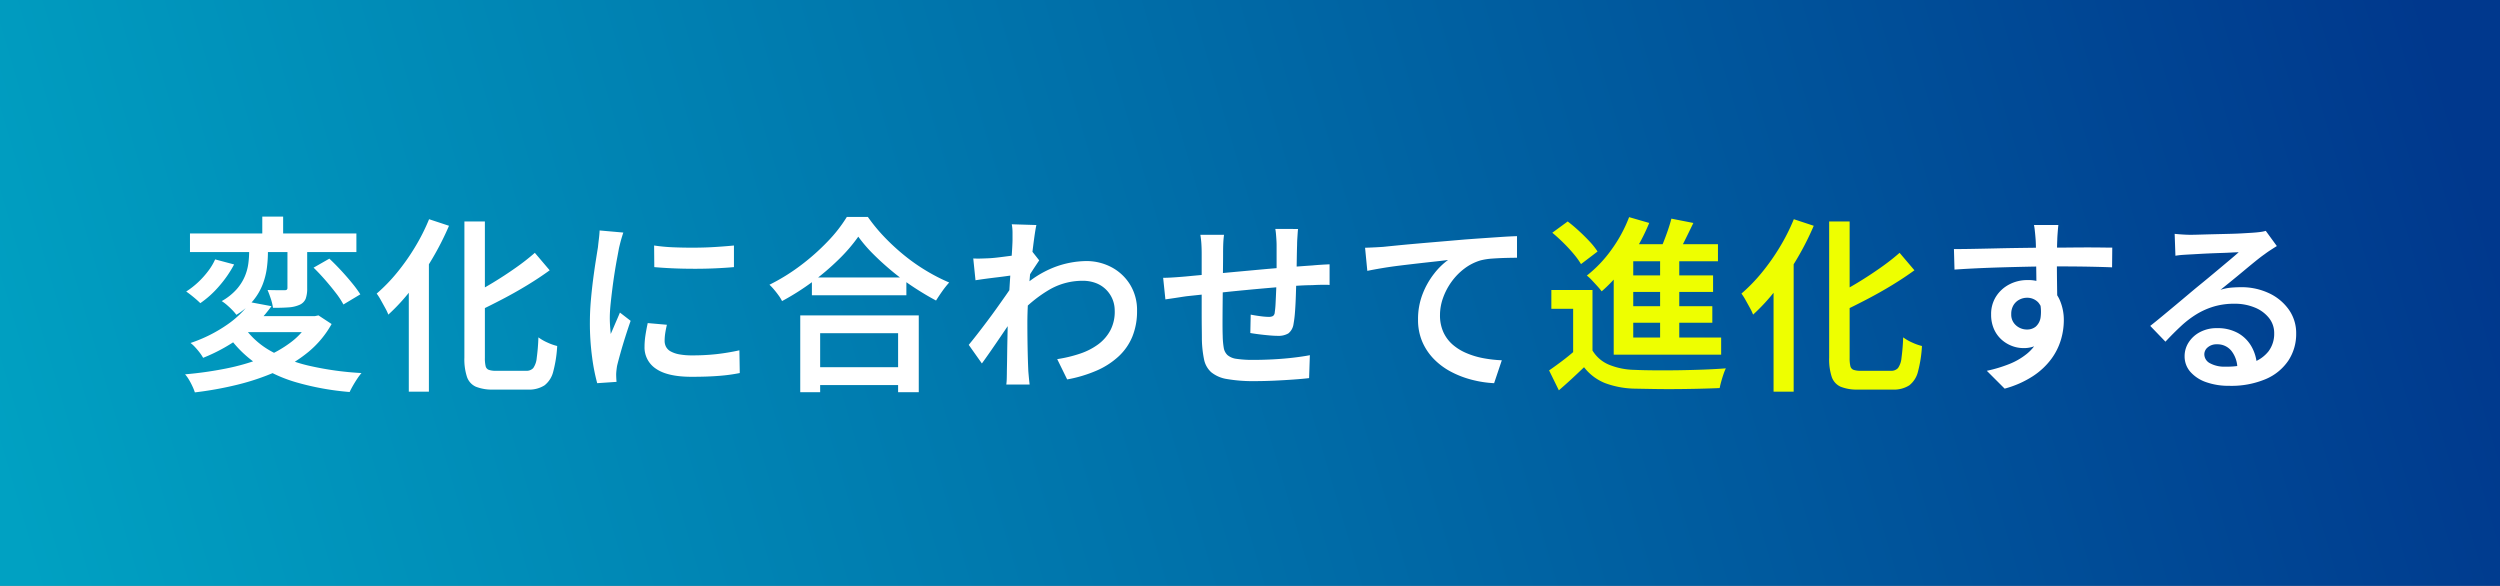
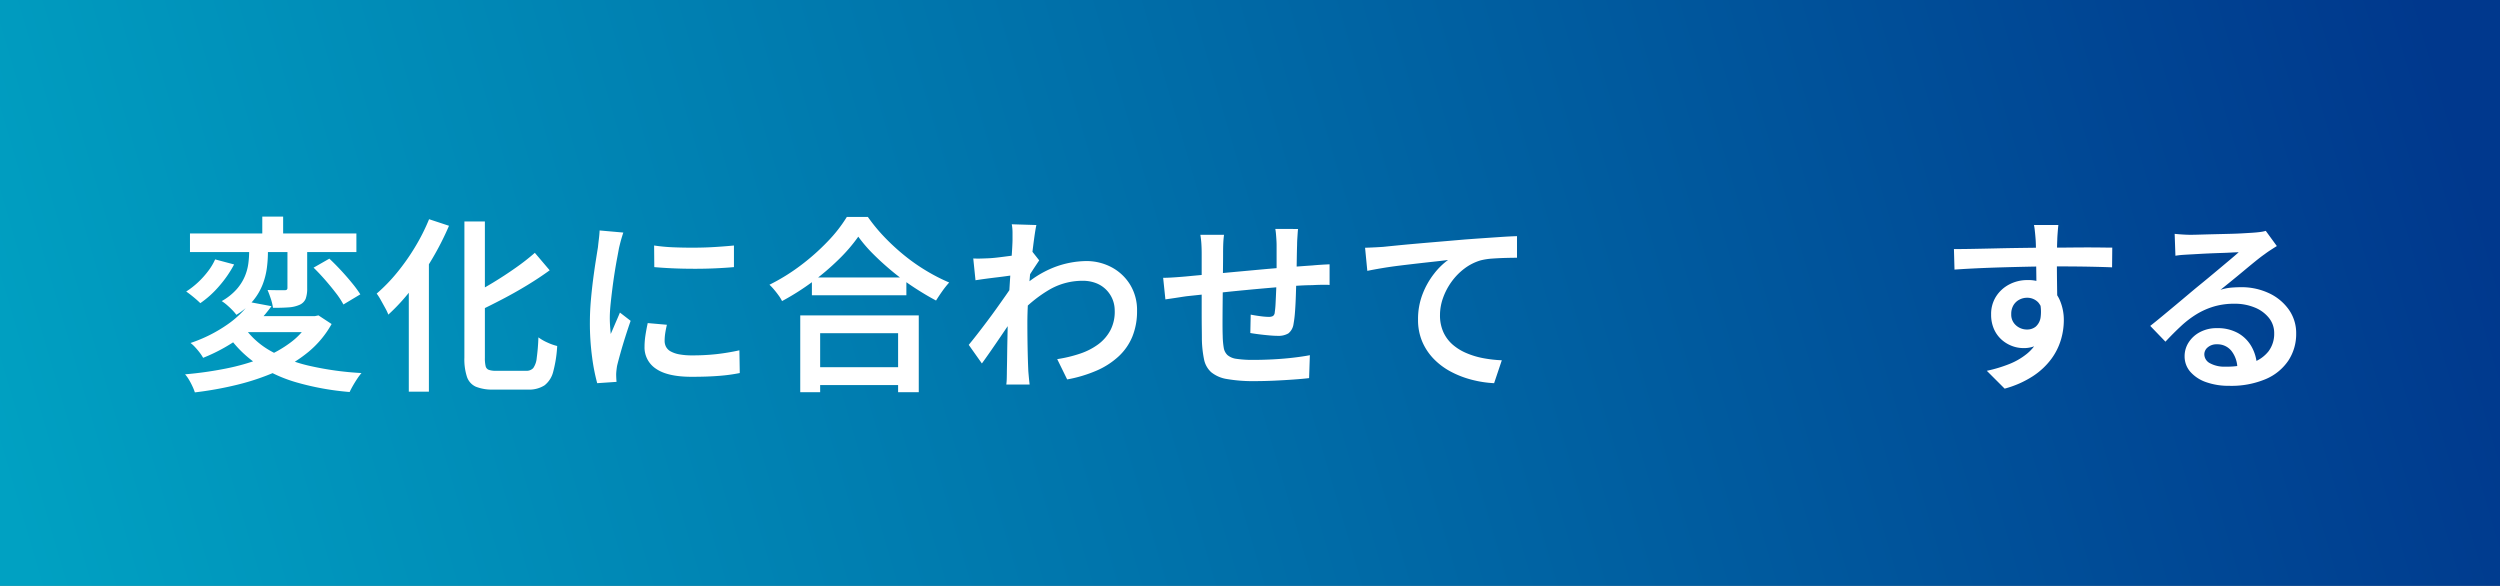
<svg xmlns="http://www.w3.org/2000/svg" width="559" height="131" viewBox="0 0 559 131">
  <rect x="0" y="0" width="559" height="131" fill="#808080" stroke="none" />
  <defs>
    <linearGradient id="linear-gradient" x1="1" y1="0.5" x2="-0.013" y2="0.569" gradientUnits="objectBoundingBox">
      <stop offset="0" stop-color="#00388d" />
      <stop offset="1" stop-color="#00a1c2" />
    </linearGradient>
  </defs>
  <g id="グループ_86073" data-name="グループ 86073" transform="translate(-340 -5193)">
    <rect id="長方形_34677" data-name="長方形 34677" width="559" height="131" transform="translate(340 5193)" fill="url(#linear-gradient)" />
    <path id="パス_144723" data-name="パス 144723" d="M2.478-31.794H39.69v4.158H2.478Zm16.17-3.78H23.31v5.5H18.648Zm5.628,5.46h4.41v10.542A6.724,6.724,0,0,1,28.35-17.2a2.589,2.589,0,0,1-1.386,1.365,7.182,7.182,0,0,1-2.478.567q-1.47.105-3.444.1a11.575,11.575,0,0,0-.483-2.016q-.357-1.092-.735-1.974,1.218.042,2.331.042h1.491a.73.73,0,0,0,.5-.126.579.579,0,0,0,.126-.42Zm-8.568-.546h4.2v3.066a27.673,27.673,0,0,1-.231,3.465,16.26,16.26,0,0,1-.924,3.675,13.3,13.3,0,0,1-2.1,3.612,14.485,14.485,0,0,1-3.8,3.234,10.243,10.243,0,0,0-.9-1.05q-.567-.588-1.2-1.134a9.163,9.163,0,0,0-1.176-.882A12.9,12.9,0,0,0,12.894-19.3a10.777,10.777,0,0,0,1.827-2.856,11.212,11.212,0,0,0,.8-2.877,20.539,20.539,0,0,0,.189-2.688Zm14.406,6.51,3.528-2.016q1.26,1.176,2.583,2.6T38.7-20.727a25.586,25.586,0,0,1,1.869,2.541l-3.78,2.268a17.924,17.924,0,0,0-1.7-2.583q-1.113-1.449-2.415-2.94T30.114-24.15ZM8.106-26l4.242,1.134A25.5,25.5,0,0,1,9.03-20.055a21.97,21.97,0,0,1-4.242,3.843q-.63-.63-1.554-1.386t-1.6-1.218a18.193,18.193,0,0,0,2.646-2.058,19.213,19.213,0,0,0,2.268-2.52A13.011,13.011,0,0,0,8.106-26ZM14.532-10.92a18.008,18.008,0,0,0,5.943,5.376,32.181,32.181,0,0,0,8.883,3.381A68.511,68.511,0,0,0,40.824-.588a14.339,14.339,0,0,0-.966,1.3q-.5.756-.945,1.533t-.735,1.407A60.892,60.892,0,0,1,26.334,1.512a31.419,31.419,0,0,1-9.156-4.284,25.348,25.348,0,0,1-6.636-6.846Zm1.47-5.5,4.7.882A31.292,31.292,0,0,1,14.49-9.114,38.523,38.523,0,0,1,5.418-3.99a8.9,8.9,0,0,0-.777-1.176Q4.158-5.8,3.612-6.384A7.212,7.212,0,0,0,2.6-7.308a32.448,32.448,0,0,0,8.316-4.179A21.7,21.7,0,0,0,16-16.422Zm-.42,3.108H30.7v3.57H12.39Zm13.86,0h.966l.8-.168,2.94,1.932a21.849,21.849,0,0,1-5.187,6.237A30.58,30.58,0,0,1,21.735-.9a52.762,52.762,0,0,1-8.652,2.919A78.819,78.819,0,0,1,3.57,3.738a11.1,11.1,0,0,0-.525-1.323A15.577,15.577,0,0,0,2.247.9a7.606,7.606,0,0,0-.861-1.2,82.826,82.826,0,0,0,9.156-1.3,48.871,48.871,0,0,0,8.085-2.331,25.946,25.946,0,0,0,6.51-3.612A15.378,15.378,0,0,0,29.442-12.6Zm34.4-21.168h4.578V-3.99a7.612,7.612,0,0,0,.168,1.869A1.147,1.147,0,0,0,69.3-1.3a4.663,4.663,0,0,0,1.6.21h6.72A2.021,2.021,0,0,0,79.233-1.7a4.671,4.671,0,0,0,.777-2.247,44.775,44.775,0,0,0,.378-4.62,10.779,10.779,0,0,0,2.058,1.176,11.722,11.722,0,0,0,2.142.756,27.927,27.927,0,0,1-.882,5.712,5.557,5.557,0,0,1-1.953,3.087,6.4,6.4,0,0,1-3.759.945H70.35a9.854,9.854,0,0,1-3.927-.63,3.715,3.715,0,0,1-2-2.184,12.647,12.647,0,0,1-.588-4.326Zm15.75,7.014,3.318,3.906q-2.31,1.68-5,3.318t-5.544,3.129q-2.856,1.491-5.586,2.793a10.549,10.549,0,0,0-.8-1.806q-.546-1.008-1.05-1.764,2.646-1.3,5.313-2.919t5.1-3.339A50.092,50.092,0,0,0,79.59-27.468ZM55.944-34.986l4.452,1.47a63.331,63.331,0,0,1-3.759,7.392,65.581,65.581,0,0,1-4.662,6.867A43.77,43.77,0,0,1,46.83-13.65a10.729,10.729,0,0,0-.693-1.47q-.483-.882-.987-1.785a12.084,12.084,0,0,0-.924-1.449,37.2,37.2,0,0,0,4.494-4.62,48.215,48.215,0,0,0,4.053-5.733A44.765,44.765,0,0,0,55.944-34.986ZM51.408-23.394l4.452-4.452.042.084V3.57H51.408Zm54.852-5.712a39.222,39.222,0,0,0,4.263.4q2.373.1,4.872.084t4.767-.168q2.268-.147,3.948-.315v4.83q-1.848.168-4.158.273t-4.725.1q-2.415,0-4.725-.1t-4.2-.273Zm2.856,17.724q-.252,1.092-.378,1.932a11.31,11.31,0,0,0-.126,1.68,2.837,2.837,0,0,0,.315,1.323,2.565,2.565,0,0,0,1.05,1.029,6.338,6.338,0,0,0,1.911.651,15.625,15.625,0,0,0,2.94.231,49,49,0,0,0,5.313-.273,49.414,49.414,0,0,0,5.187-.861l.084,5.082a37.713,37.713,0,0,1-4.641.63q-2.625.21-6.111.21-5.376,0-7.959-1.785a5.675,5.675,0,0,1-2.583-4.935,16.845,16.845,0,0,1,.189-2.457q.189-1.281.525-2.835ZM99.372-32q-.126.378-.336,1.071t-.378,1.365q-.168.672-.252,1.05-.168.924-.441,2.373t-.546,3.192q-.273,1.743-.5,3.549t-.4,3.486q-.168,1.68-.168,2.982,0,.882.063,1.806t.147,1.806q.336-.756.693-1.6t.714-1.659q.357-.819.651-1.533l2.394,1.848q-.588,1.68-1.2,3.612T98.721-5q-.483,1.722-.735,2.772-.084.462-.147,1.05a9.209,9.209,0,0,0-.063.924q0,.294.021.756t.063.882l-4.326.294A43.34,43.34,0,0,1,92.4-4.1a56.865,56.865,0,0,1-.5-7.875q0-2.352.21-4.767t.5-4.683q.294-2.268.588-4.137t.5-3.129q.084-.84.21-1.848t.168-1.932ZM141.54-21.966h21.126v3.99H141.54ZM140.952-1.89h21.924V2.1H140.952Zm-2.016-11.592h26.5V3.7h-4.62V-9.492h-17.43V3.7h-4.452Zm12.978-17.6a36.471,36.471,0,0,1-4.389,5.1,55.278,55.278,0,0,1-5.9,5.019,55.018,55.018,0,0,1-6.762,4.284,7.594,7.594,0,0,0-.735-1.218q-.483-.672-1.029-1.323a11.785,11.785,0,0,0-1.05-1.113,43.765,43.765,0,0,0,7.014-4.347,49.21,49.21,0,0,0,6.048-5.376,31.6,31.6,0,0,0,4.242-5.439h4.7a38.567,38.567,0,0,0,3.78,4.578,47.722,47.722,0,0,0,4.473,4.1,42.4,42.4,0,0,0,4.914,3.423,41.5,41.5,0,0,0,5.019,2.562,20.693,20.693,0,0,0-1.554,1.953q-.756,1.071-1.386,2.079-2.436-1.3-4.935-2.94a53.856,53.856,0,0,1-4.809-3.549q-2.31-1.911-4.284-3.885A31.728,31.728,0,0,1,151.914-31.08ZM196.392-3.7a30,30,0,0,0,5.082-1.218,14.653,14.653,0,0,0,4.1-2.1,9.4,9.4,0,0,0,2.73-3.171,8.942,8.942,0,0,0,.945-4.389,6.6,6.6,0,0,0-.462-2.436,6.545,6.545,0,0,0-1.386-2.142,6.448,6.448,0,0,0-2.268-1.512,8.091,8.091,0,0,0-3.066-.546,14.648,14.648,0,0,0-7.518,2.037,29.131,29.131,0,0,0-6.552,5.313v-5.334a22.9,22.9,0,0,1,7.623-5,20.741,20.741,0,0,1,7.2-1.428,11.93,11.93,0,0,1,5.733,1.386,10.814,10.814,0,0,1,4.137,3.885,10.866,10.866,0,0,1,1.554,5.859,15,15,0,0,1-1.029,5.712,12.543,12.543,0,0,1-3.024,4.41A17.41,17.41,0,0,1,205.3-1.176,29.783,29.783,0,0,1,198.618.84ZM186.9-22.47q-.672.042-1.7.189t-2.268.294q-1.239.147-2.5.315t-2.31.336l-.5-4.872q.84.042,1.617.021t1.785-.063q.966-.042,2.331-.21t2.793-.357q1.428-.189,2.688-.441a15.123,15.123,0,0,0,1.974-.5l1.554,1.974-.84,1.26q-.5.756-.987,1.512t-.861,1.344l-2.1,7.266q-.714,1.05-1.722,2.541t-2.121,3.129q-1.113,1.638-2.205,3.213T179.55-2.73l-2.94-4.158q.8-.966,1.848-2.31t2.2-2.877q1.155-1.533,2.247-3.066T184.926-18q.924-1.323,1.512-2.247l.126-1.386Zm-.5-7.812v-1.743a10.2,10.2,0,0,0-.168-1.827l5.5.168q-.21.966-.462,2.772t-.525,4.179q-.273,2.373-.5,4.977t-.378,5.187q-.147,2.583-.147,4.809,0,1.764.021,3.507t.063,3.507q.042,1.764.126,3.7.042.546.126,1.449t.168,1.575H185.01a14.386,14.386,0,0,0,.105-1.533q.021-.9.021-1.407.042-2.016.063-3.717t.063-3.591q.042-1.89.084-4.41.042-.966.126-2.5t.189-3.36q.105-1.827.231-3.717t.252-3.549q.126-1.659.189-2.856T186.4-30.282Zm63.84-2.52q-.042.336-.084.966t-.084,1.3q-.042.672-.042,1.218-.042,1.344-.063,2.667t-.042,2.52q-.021,1.2-.063,2.289-.042,1.764-.105,3.759t-.189,3.717a25.121,25.121,0,0,1-.336,2.814,3.219,3.219,0,0,1-1.155,2.1,4.373,4.373,0,0,1-2.415.546q-.714,0-1.911-.105t-2.331-.252q-1.134-.147-1.848-.273l.084-4.116q1.05.21,2.205.357a15.177,15.177,0,0,0,1.785.147,1.982,1.982,0,0,0,.987-.189,1.061,1.061,0,0,0,.4-.819,20.111,20.111,0,0,0,.189-2.058q.063-1.26.126-2.751t.1-2.919v-7.266q0-.5-.042-1.2t-.1-1.365q-.063-.672-.147-1.092Zm-16.548,1.3q-.126.924-.168,1.89t-.042,2.184q0,1.176-.021,3.129t-.042,4.2q-.021,2.247-.042,4.452t-.021,3.99q0,1.785.042,2.793a17.532,17.532,0,0,0,.231,2.625,2.881,2.881,0,0,0,.84,1.638,3.879,3.879,0,0,0,2.037.84,24.523,24.523,0,0,0,3.822.231q2.142,0,4.473-.126t4.452-.378q2.121-.252,3.633-.546L252.714.546q-1.386.168-3.444.315t-4.3.252q-2.247.1-4.3.105a34.1,34.1,0,0,1-6.3-.462,7.4,7.4,0,0,1-3.549-1.533,5.258,5.258,0,0,1-1.6-2.877,24.9,24.9,0,0,1-.483-4.494q0-.882-.021-2.457t-.021-3.528V-27.174q0-1.218-.063-2.247T228.4-31.5ZM220.08-21.882q.924,0,2.226-.084t2.772-.21q1.3-.126,3.8-.357l5.691-.525,6.615-.609q3.423-.315,6.636-.567t5.691-.42q.84-.084,1.869-.147t1.911-.1v4.62a9.11,9.11,0,0,0-1.029-.042q-.693,0-1.47.021t-1.323.063q-1.638,0-4.011.168t-5.082.4q-2.709.231-5.544.5t-5.418.546q-2.583.273-4.683.5t-3.36.357q-.63.084-1.554.231t-1.806.273q-.882.126-1.428.21Zm45.15-6.72q1.26-.042,2.352-.1t1.68-.1q1.218-.126,3.129-.315t4.3-.4q2.394-.21,5.124-.441t5.628-.483q2.226-.168,4.368-.315t4.032-.273q1.89-.126,3.36-.168v4.83q-1.134,0-2.625.042t-2.94.147a14.53,14.53,0,0,0-2.583.4,11.291,11.291,0,0,0-3.633,1.848,13.744,13.744,0,0,0-2.877,2.961,14.372,14.372,0,0,0-1.89,3.612,11.4,11.4,0,0,0-.672,3.8,9.039,9.039,0,0,0,.756,3.822,8.248,8.248,0,0,0,2.079,2.793A11.6,11.6,0,0,0,287.91-5.04a17.972,17.972,0,0,0,3.78,1.134,28.483,28.483,0,0,0,4.116.462L294.084,1.68A24.523,24.523,0,0,1,289.044.9,21.306,21.306,0,0,1,284.4-.9a15.392,15.392,0,0,1-3.8-2.835A12.722,12.722,0,0,1,278.019-7.6a12.368,12.368,0,0,1-.945-4.956A15.41,15.41,0,0,1,278.1-18.27a17.722,17.722,0,0,1,2.583-4.557,15.4,15.4,0,0,1,3.108-3.045q-1.26.168-3,.357t-3.759.42q-2.016.231-4.074.483t-3.927.567q-1.869.315-3.3.609Zm155.022-5.082q-.042.294-.1.987t-.105,1.365q-.042.672-.042.966-.042.84-.063,2.247t-.021,3.108q0,1.7.021,3.423t.042,3.234q.021,1.512.021,2.52l-4.662-1.722v-2.016q0-1.3-.021-2.877t-.042-3.129q-.021-1.554-.042-2.814t-.063-1.932q-.084-1.134-.189-2.079a11.647,11.647,0,0,0-.189-1.281ZM396.9-28.308q1.848,0,4.137-.042t4.83-.1q2.541-.063,5.04-.1t4.7-.063q2.205-.021,3.927-.021,1.68,0,3.57-.021t3.675-.021q1.785,0,3.255.021t2.268.021l-.042,4.41q-1.89-.084-5.061-.147t-7.791-.063q-2.814,0-5.775.063t-5.88.147q-2.919.084-5.628.21t-5.1.294Zm22.554,12.39a15.013,15.013,0,0,1-.84,5.4,6.88,6.88,0,0,1-2.394,3.255,6.556,6.556,0,0,1-3.864,1.092,7.059,7.059,0,0,1-2.5-.483,7.324,7.324,0,0,1-2.331-1.428,6.917,6.917,0,0,1-1.68-2.352,7.9,7.9,0,0,1-.63-3.255,7.262,7.262,0,0,1,1.113-4.032,7.719,7.719,0,0,1,2.961-2.688,8.572,8.572,0,0,1,4.032-.966,7.963,7.963,0,0,1,4.494,1.2,7.517,7.517,0,0,1,2.73,3.234,11.12,11.12,0,0,1,.924,4.641,15.246,15.246,0,0,1-.651,4.284,13.988,13.988,0,0,1-2.163,4.305A16.1,16.1,0,0,1,414.6.084,22.16,22.16,0,0,1,408.24,2.9l-3.99-3.99A30.631,30.631,0,0,0,409.269-2.6a15.038,15.038,0,0,0,3.99-2.331,9.648,9.648,0,0,0,2.625-3.381,11.013,11.013,0,0,0,.924-4.7,4.675,4.675,0,0,0-1.029-3.339,3.384,3.384,0,0,0-2.541-1.071,3.682,3.682,0,0,0-1.7.42,3.306,3.306,0,0,0-1.323,1.239,3.736,3.736,0,0,0-.5,2,3.155,3.155,0,0,0,1.071,2.52,3.653,3.653,0,0,0,2.457.924,3.043,3.043,0,0,0,1.953-.651,3.4,3.4,0,0,0,1.092-2.142,9.626,9.626,0,0,0-.315-3.885Zm26.8-15.792q.84.084,1.806.147t1.764.063q.672,0,2.058-.042t3.108-.084l3.465-.084q1.743-.042,3.129-.126l2.1-.126q1.176-.084,1.869-.189a6.782,6.782,0,0,0,1.071-.231l2.478,3.4q-.672.42-1.386.882t-1.386.966q-.84.588-2.058,1.575t-2.6,2.142q-1.386,1.155-2.73,2.247T456.5-19.194a10.793,10.793,0,0,1,2.289-.483q1.113-.1,2.247-.105a14.4,14.4,0,0,1,6.321,1.344,11.25,11.25,0,0,1,4.431,3.675,9.082,9.082,0,0,1,1.638,5.355,10.792,10.792,0,0,1-1.7,5.964,11.486,11.486,0,0,1-5.04,4.179,19.744,19.744,0,0,1-8.253,1.533,14.972,14.972,0,0,1-5.145-.819,8.262,8.262,0,0,1-3.528-2.31,5.211,5.211,0,0,1-1.281-3.507,5.634,5.634,0,0,1,.9-3.066,6.671,6.671,0,0,1,2.541-2.31,7.85,7.85,0,0,1,3.78-.882,9.3,9.3,0,0,1,4.809,1.155,7.948,7.948,0,0,1,3,3.087,9.328,9.328,0,0,1,1.134,4.158l-4.368.63a6.406,6.406,0,0,0-1.3-3.906A3.988,3.988,0,0,0,455.7-7.014a3,3,0,0,0-2.037.672,2.008,2.008,0,0,0-.777,1.554,2.274,2.274,0,0,0,1.281,2.016,6.61,6.61,0,0,0,3.381.756,17.813,17.813,0,0,0,5.985-.882A7.767,7.767,0,0,0,467.25-5.46a6.529,6.529,0,0,0,1.26-4.032,5.374,5.374,0,0,0-1.176-3.423,7.767,7.767,0,0,0-3.192-2.331,11.694,11.694,0,0,0-4.536-.84,15.942,15.942,0,0,0-4.536.609,16.463,16.463,0,0,0-3.864,1.7,21.708,21.708,0,0,0-3.507,2.667Q446-9.534,444.192-7.6l-3.4-3.528q1.176-.924,2.646-2.142t2.982-2.478q1.512-1.26,2.856-2.394t2.268-1.89q.882-.714,2.1-1.722t2.52-2.1l2.478-2.079q1.176-.987,1.932-1.659-.63,0-1.722.063t-2.394.1q-1.3.042-2.6.1t-2.415.126q-1.113.063-1.785.1-.8.042-1.659.1a15.694,15.694,0,0,0-1.575.189Z" transform="translate(380 5277)" fill="#fff" />
-     <path id="パス_144724" data-name="パス 144724" d="M-31.92-19.152v15.33h-4.326v-11.13h-4.872v-4.2Zm0,13.524a7.83,7.83,0,0,0,3.675,3.171A15.785,15.785,0,0,0-22.554-1.3q1.89.084,4.494.105t5.481-.021Q-9.7-1.26-6.951-1.365T-2.1-1.638a10.794,10.794,0,0,0-.525,1.3q-.273.8-.5,1.617t-.357,1.491q-1.89.084-4.389.147T-13.041,3q-2.667.021-5.166-.021T-22.554,2.9a20.067,20.067,0,0,1-6.615-1.26A11.223,11.223,0,0,1-33.81-1.89Q-35.112-.63-36.5.651t-2.94,2.625l-2.184-4.452q1.344-.924,2.877-2.079t2.919-2.373Zm-8.988-26.334,3.444-2.52q1.218.924,2.52,2.121t2.394,2.373a16.042,16.042,0,0,1,1.764,2.226l-3.7,2.814a17.145,17.145,0,0,0-1.638-2.268q-1.05-1.26-2.31-2.5T-40.908-31.962Zm26.628-3.15,4.914.966q-1.008,2.1-2.079,4.242t-2,3.612L-17.178-27.3q.546-1.092,1.092-2.457t1.029-2.772Q-14.574-33.936-14.28-35.112ZM-22.806-29.4H-3.864v3.822H-22.806V-6.51h-4.368V-25.956L-23.73-29.4Zm-1.89,6.972h19.74v3.7H-24.7Zm0,6.888H-5.124v3.7H-24.7Zm-2.478,7.014H-3.15V-4.7H-27.174ZM-16.8-27.72h4.284V-6.846H-16.8Zm-6.93-7.728,4.494,1.3a43.054,43.054,0,0,1-2.9,5.8,44.792,44.792,0,0,1-3.654,5.25,32.837,32.837,0,0,1-4.074,4.242,14.294,14.294,0,0,0-.945-1.134q-.609-.672-1.239-1.344a9.112,9.112,0,0,0-1.134-1.05A28.012,28.012,0,0,0-27.7-28.14,31.439,31.439,0,0,0-23.73-35.448ZM21-34.482h4.578V-3.99a7.612,7.612,0,0,0,.168,1.869,1.147,1.147,0,0,0,.714.819,4.663,4.663,0,0,0,1.6.21h6.72A2.021,2.021,0,0,0,36.393-1.7a4.671,4.671,0,0,0,.777-2.247,44.775,44.775,0,0,0,.378-4.62,10.778,10.778,0,0,0,2.058,1.176,11.722,11.722,0,0,0,2.142.756,27.926,27.926,0,0,1-.882,5.712,5.557,5.557,0,0,1-1.953,3.087,6.4,6.4,0,0,1-3.759.945H27.51a9.854,9.854,0,0,1-3.927-.63,3.715,3.715,0,0,1-2-2.184A12.647,12.647,0,0,1,21-4.032Zm15.75,7.014,3.318,3.906q-2.31,1.68-5,3.318t-5.544,3.129q-2.856,1.491-5.586,2.793a10.549,10.549,0,0,0-.8-1.806q-.546-1.008-1.05-1.764,2.646-1.3,5.313-2.919t5.1-3.339A50.092,50.092,0,0,0,36.75-27.468ZM13.1-34.986l4.452,1.47A63.331,63.331,0,0,1,13.8-26.124a65.581,65.581,0,0,1-4.662,6.867A43.771,43.771,0,0,1,3.99-13.65,10.728,10.728,0,0,0,3.3-15.12Q2.814-16,2.31-16.905a12.084,12.084,0,0,0-.924-1.449,37.2,37.2,0,0,0,4.494-4.62,48.215,48.215,0,0,0,4.053-5.733A44.765,44.765,0,0,0,13.1-34.986ZM8.568-23.394l4.452-4.452.042.084V3.57H8.568Z" transform="translate(728 5277)" fill="#ef0" />
  </g>
</svg>